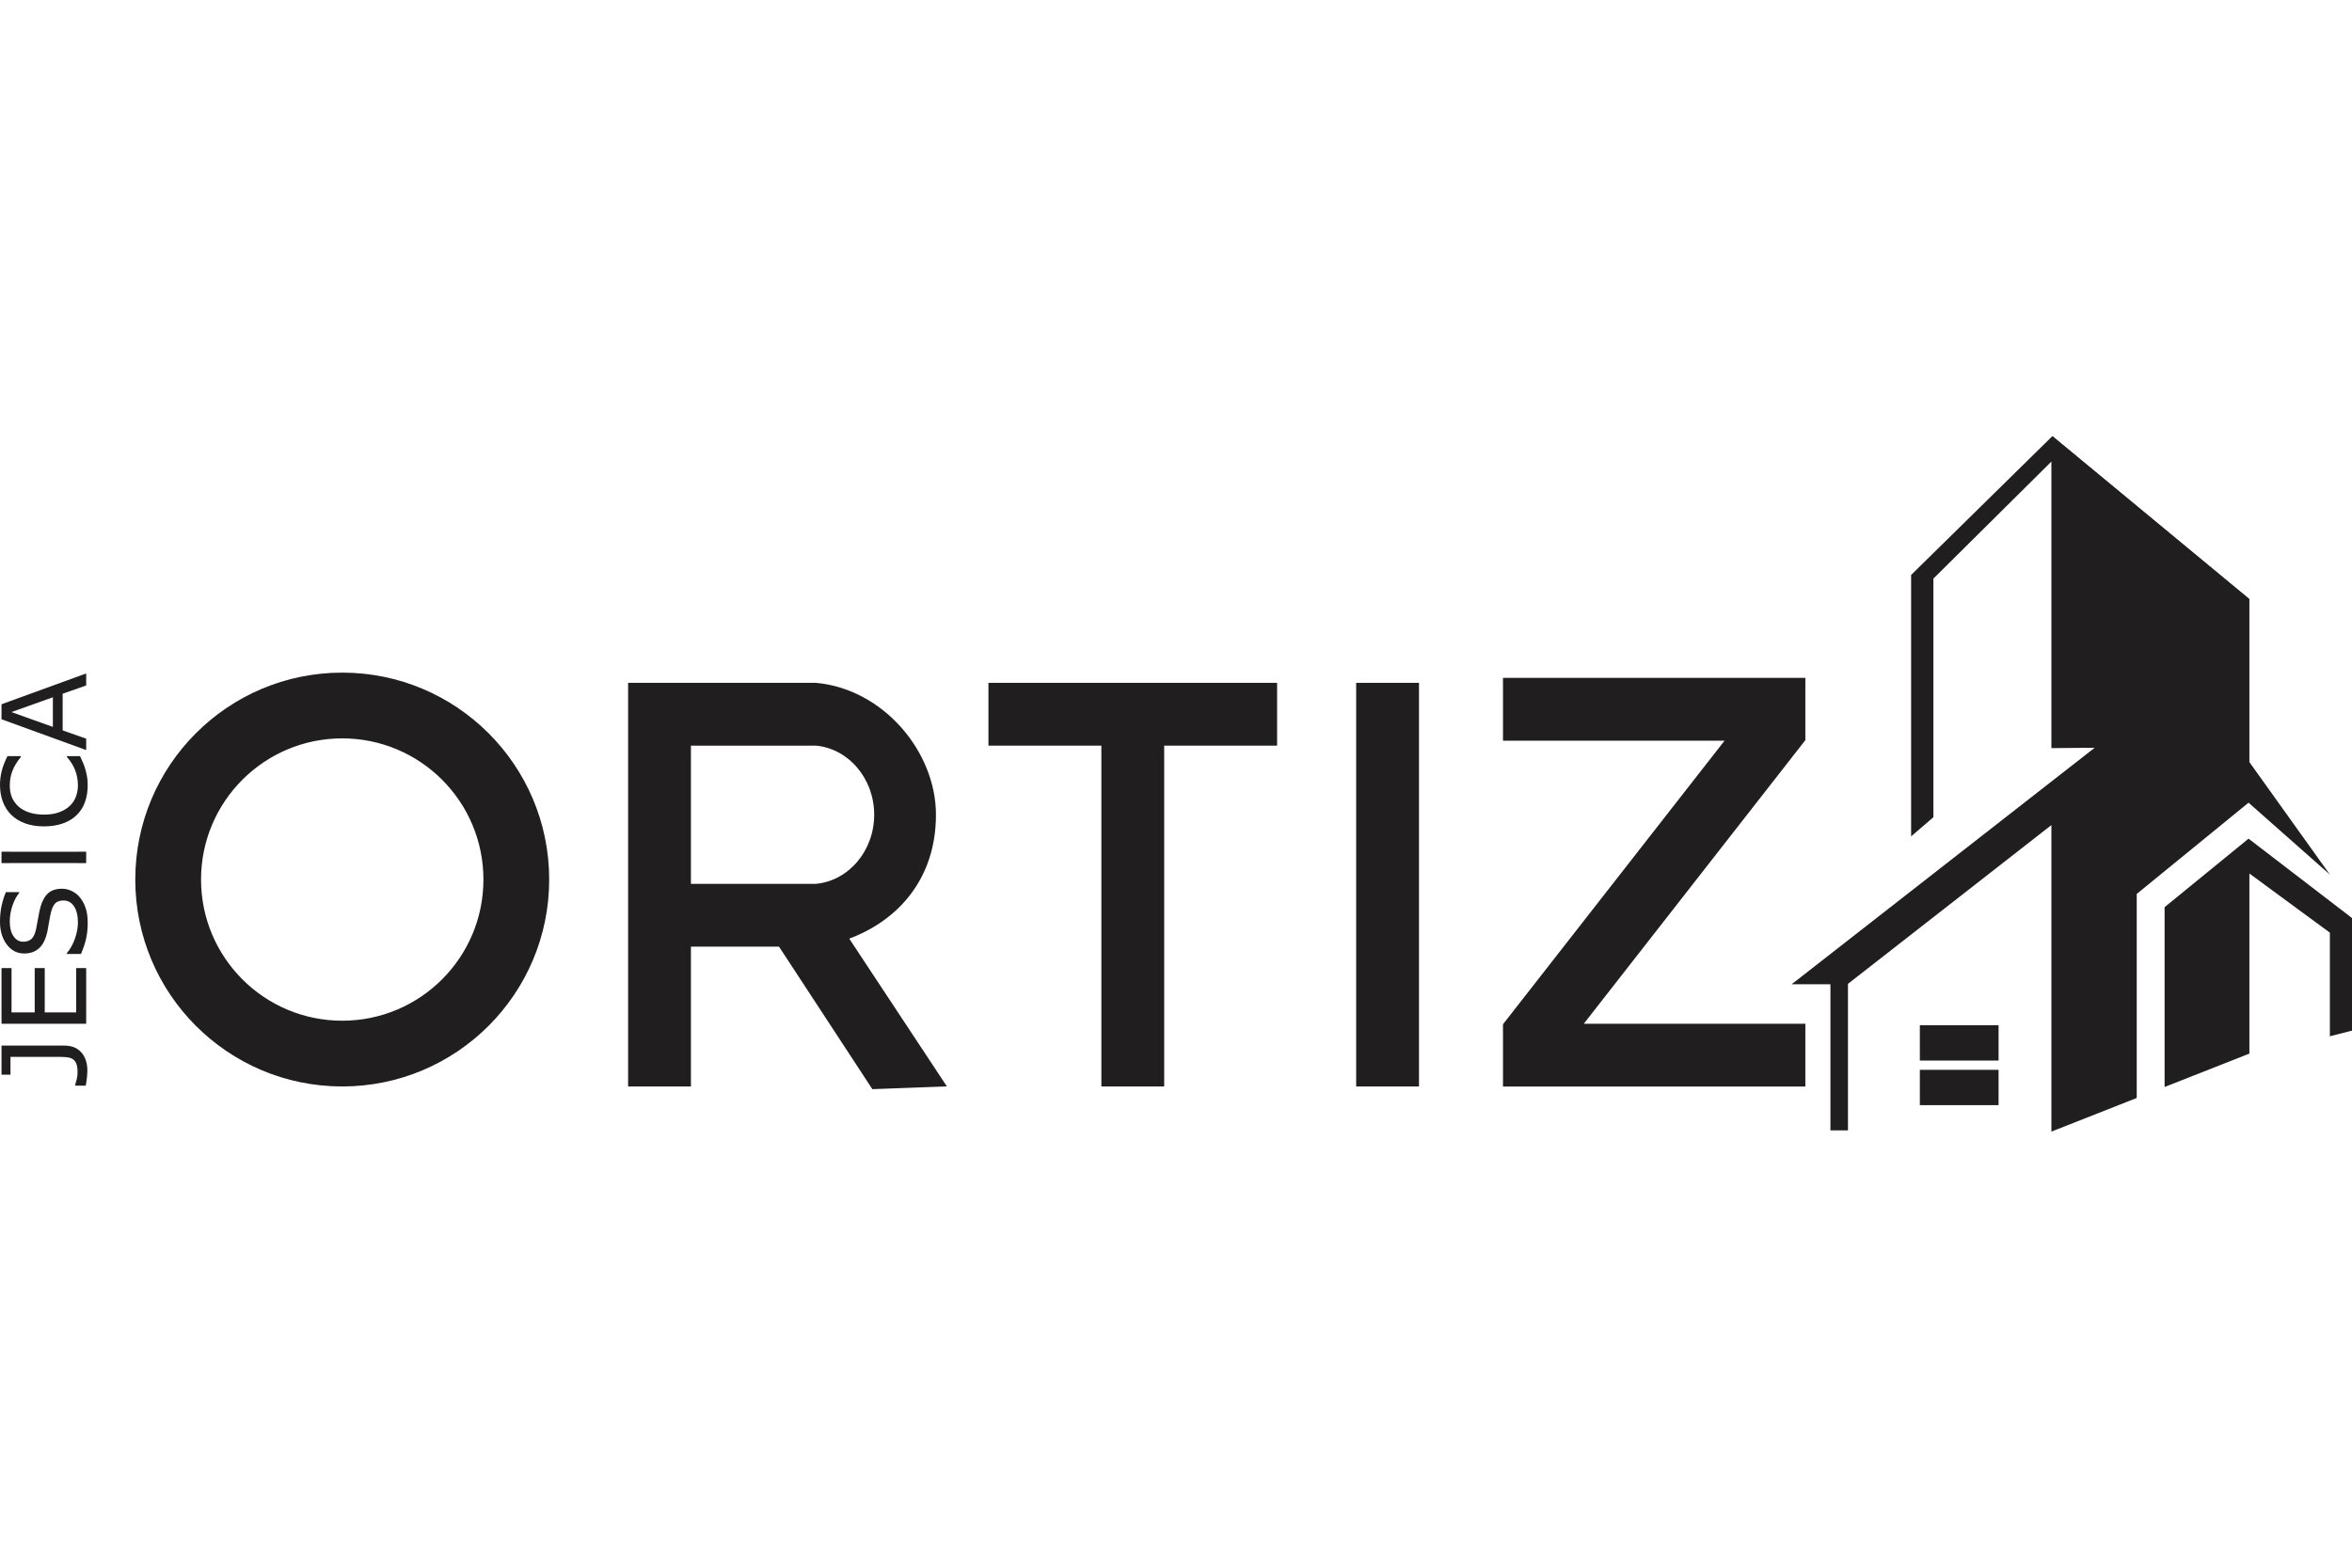
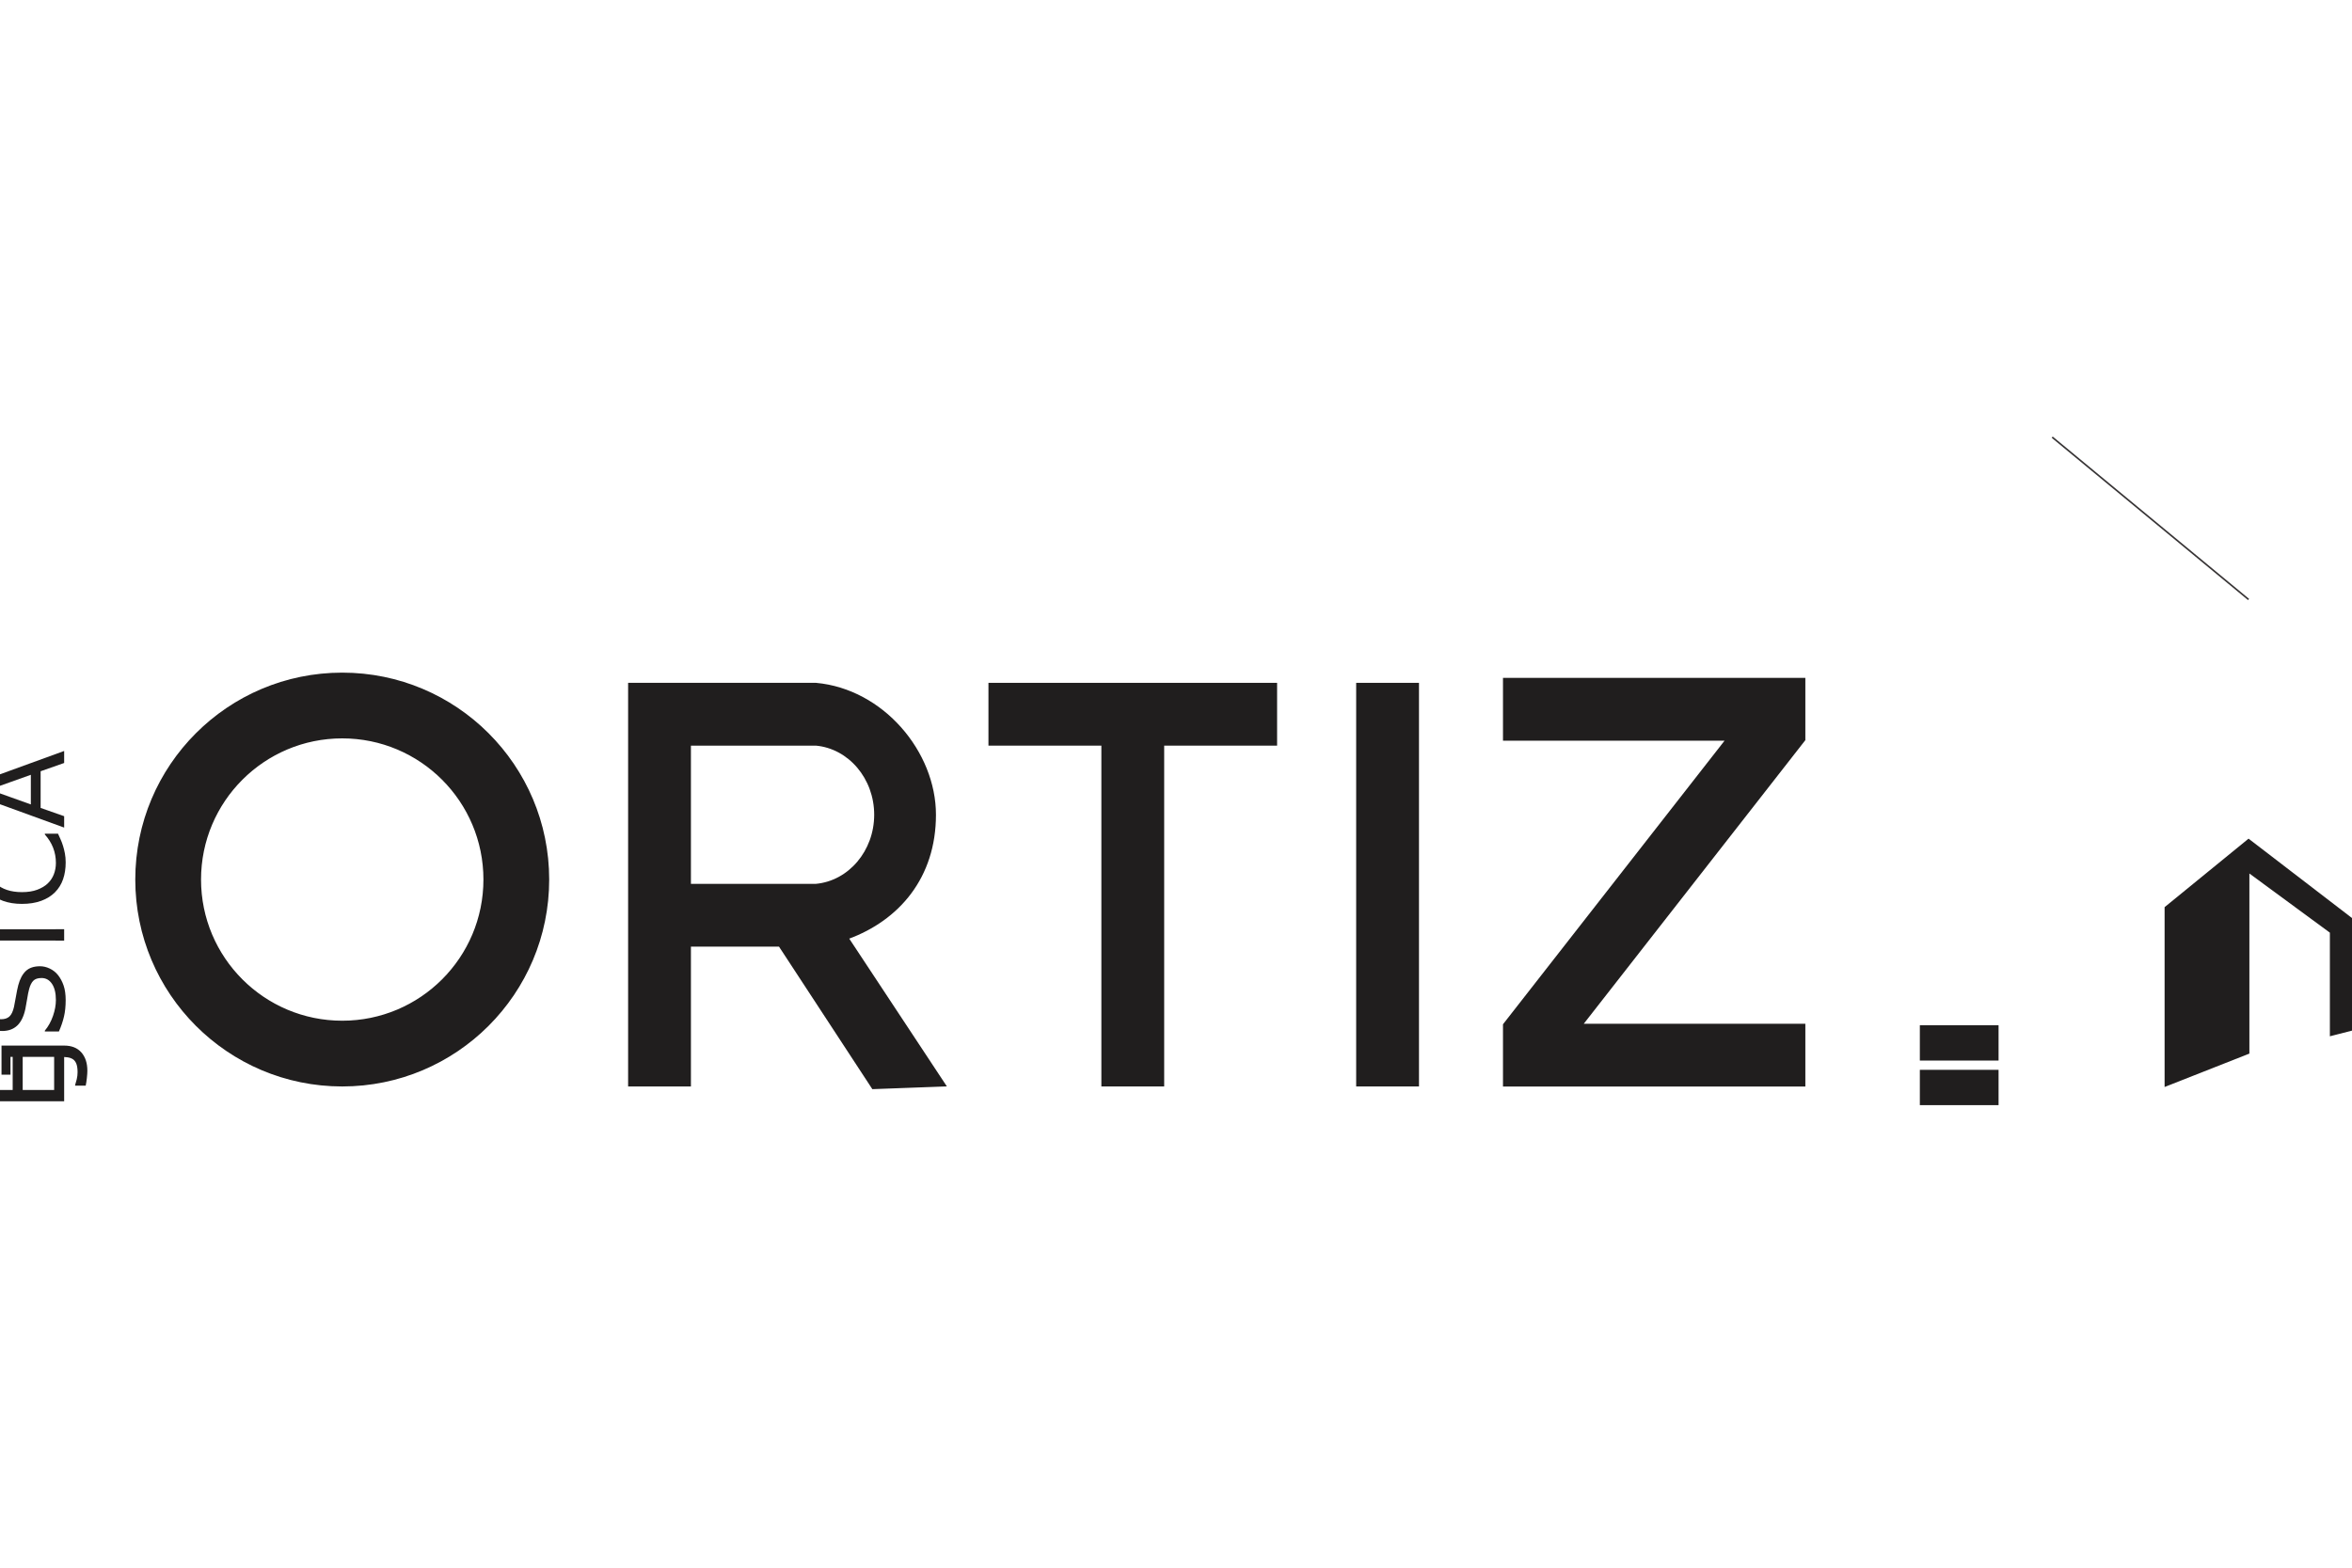
<svg xmlns="http://www.w3.org/2000/svg" id="logo" xml:space="preserve" width="30mm" height="20mm" version="1.1" style="shape-rendering:geometricPrecision; text-rendering:geometricPrecision; image-rendering:optimizeQuality; fill-rule:evenodd; clip-rule:evenodd" viewBox="0 0 29018.96 8582.57">
  <defs>
    <style type="text/css">
   
    .str0 {stroke:#373435;stroke-width:20.01;stroke-miterlimit:22.926}
    .str1 {stroke:#201E1E;stroke-width:20.01;stroke-miterlimit:22.926}
    .fil0 {fill:none}
    .fil1 {fill:#201E1E}
    .fil2 {fill:#201E1E;fill-rule:nonzero}
   
  </style>
  </defs>
  <g id="Capa_x0020_1">
    <g id="_1605437331920">
      <g>
        <line class="fil0 str0" x1="25320.17" y1="13.29" x2="27742.91" y2="2016.24" />
-         <polygon class="fil1 str1" points="25320.17,4779.62 22790.09,6754.61 22790.09,8557.67 22593.92,8557.67 22593.92,6754.61 22134.43,6754.61 25320.17,4267.82 25873.92,3835.58 25320.17,3840.44 25320.17,290.3 23844.25,1754.28 23844.25,4698.64 23589.42,4917.64 23589.42,1717.78 25320.17,16.48 25323.38,13.29 27742.91,2016.24 27742.91,4026.13 28686.41,5344.96 27742.91,4510.64 26352.95,5645.12 26352.95,8160.98 25320.17,8567.95 " />
        <rect class="fil1 str1" x="23697.13" y="7280.35" width="951.16" height="415.69" />
        <rect class="fil1 str1" x="23697.13" y="7830.47" width="951.16" height="415.69" />
        <polygon class="fil1 str1" points="27742.91,5377.99 27742.91,7613.27 26716.85,8017.58 26716.85,5817.81 27742.91,4980.36 29008.95,5952.26 29008.95,7328.86 28755.97,7393.62 28755.97,6122.72 " />
        <path class="fil1 str1" d="M4222.5 2928.86c1404.69,0 2543.41,1138.7 2543.41,2543.4 0,1404.67 -1138.71,2543.39 -2543.41,2543.39 -1404.67,0 -2543.38,-1138.71 -2543.38,-2543.39 0,-1404.69 1138.7,-2543.4 2543.38,-2543.4zm-0.01 791.32c967.66,0 1752.08,784.42 1752.08,1752.05 0,967.67 -784.42,1752.09 -1752.08,1752.09 -967.64,0 -1752.06,-784.42 -1752.06,-1752.09 0,-967.63 784.42,-1752.05 1752.06,-1752.05z" />
        <rect class="fil1 str1" x="16742.47" y="3054.87" width="754.9" height="4960.77" />
        <polygon class="fil1 str1" points="12205.56,3809.77 12205.56,3054.87 13598.74,3054.87 14353.64,3054.87 15746.82,3054.87 15746.82,3809.77 14353.64,3809.77 14353.64,8015.65 13598.74,8015.65 13598.74,3809.77 " />
        <polygon class="fil1 str1" points="18553.85,8016.66 18553.85,7261.75 21298.17,3748.56 18553.85,3748.56 18553.85,2993.65 22264.36,2993.65 22264.36,3748.56 19520.04,7261.75 22264.36,7261.75 22264.36,8016.66 " />
        <g>
          <path class="fil1" d="M10462.71 6196.47l1201.54 1819.17 -895.93 33.08 -1151.47 -1758.57 845.85 -93.68zm-2702.99 -3141.6l754.9 0 1553.01 0 0 0c824.33,74.89 1470.19,844.56 1470.19,1617.66 0,773.1 -450.76,1294.74 -1075.11,1523.94 -22.84,8.37 -95.22,0.24 -116.82,7.21 -122.68,39.67 -201.35,21.14 -307.91,29.27 -133.29,10.16 -245.34,57.22 -421.13,57.2l-1102.24 0 0 1725.49 -754.9 0 0 -1725.49 0 -754.89 0 -1725.49 0 -754.89zm2307.91 754.89l-1553.01 0 0 1725.49 1553.01 0 0 0c407.89,-37.57 728.16,-411.22 728.16,-862.75 0,-451.53 -320.28,-825.17 -728.16,-862.75l0 0z" />
          <path id="_1" class="fil0 str1" d="M10462.71 6196.47l1201.54 1819.17 -895.93 33.08 -1151.47 -1758.57m-1857.14 -3235.28l754.9 0 1553.01 0 0 0c824.33,74.89 1470.19,844.56 1470.19,1617.66 0,773.1 -450.76,1294.74 -1075.11,1523.94 -22.84,8.37 -95.22,0.24 -116.82,7.21 -122.68,39.67 -201.35,21.14 -307.91,29.27 -133.29,10.16 -245.34,57.22 -421.13,57.2l-1102.24 0 0 1725.49 -754.9 0 0 -1725.49 0 -754.89 0 -1725.49 0 -754.89zm2307.91 754.89l-1553.01 0 0 1725.49 1553.01 0 0 0c407.89,-37.57 728.16,-411.22 728.16,-862.75 0,-451.53 -320.28,-825.17 -728.16,-862.75l0 0z" />
        </g>
-         <path class="fil2" d="M791.59 7521.29c91.73,0 162.39,28.03 211.97,84.08 49.58,56.28 74.26,131.49 74.26,225.84 0,22.53 -1.92,52.47 -5.99,90.07 -4.08,37.61 -8.86,68.97 -14.38,94.37l-130.52 0 0 -7.67c6.46,-19.41 12.93,-43.11 19.88,-71.13 6.94,-28.27 10.3,-57.24 10.3,-86.71 0,-43.11 -4.8,-77.59 -14.61,-103.23 -9.83,-25.63 -23.95,-44.53 -42.16,-56.76 -18.67,-12.45 -41.43,-20.61 -68.49,-24.19 -27.07,-3.59 -58.45,-5.27 -93.89,-5.27l-608.61 0 0 219.87 -110.65 0 0 -359.26 772.91 0zm271.84 -956.61l0 686.92 -1044.75 0 0 -686.92 123.59 0 0 547.52 285.98 0 0 -547.52 123.6 0 0 547.52 388.01 0 0 -547.52 123.58 0zm-298.18 -979.14c40.46,0 80.7,9.59 120.48,28.5 39.75,18.93 73.52,45.27 101.06,79.52 29.94,37.37 53.18,80.97 70.18,130.78 16.77,49.58 25.16,109.69 25.16,179.63 0,75.2 -6.96,142.99 -21.09,203.12 -13.9,59.86 -34.73,120.95 -62.27,183.23l-173.89 0 0 -9.83c43.6,-52.69 77.36,-113.54 101.07,-182.75 23.72,-68.98 35.46,-133.89 35.46,-194.72 0,-85.75 -16.05,-152.81 -48.15,-200.47 -32.1,-47.89 -74.95,-71.86 -128.61,-71.86 -46.23,0 -80.24,11.26 -102.28,34.01 -22.03,22.53 -39.03,57.02 -51.26,103.23 -9.33,35.22 -17.01,73.05 -22.98,114.01 -6.23,40.96 -13.9,84.32 -23.24,130.05 -19.64,92.46 -53.18,160.96 -100.6,205.75 -47.42,44.55 -109.2,66.82 -185.62,66.82 -87.44,0 -159.04,-36.88 -214.86,-110.88 -55.81,-74.02 -83.83,-167.66 -83.83,-281.44 0,-73.52 6.96,-140.82 21.08,-202.14 13.9,-61.31 31.39,-115.7 51.98,-162.88l164.06 0 0 9.82c-33.52,39.75 -61.31,91.98 -83.34,156.65 -22.03,64.91 -33.06,131.02 -33.06,198.79 0,74.49 15.34,134.12 45.99,179.16 30.89,45.26 70.4,67.79 118.8,67.79 43.35,0 77.6,-11.27 102.26,-33.54 24.92,-22.51 43.84,-62.04 56.78,-118.56 6.7,-29.94 14.61,-72.34 23.95,-127.42 9.33,-55.34 18.93,-102.02 28.74,-140.35 20.61,-77.6 51.74,-135.8 93.17,-175.09 41.68,-39.27 99.88,-58.92 174.85,-58.92zm298.18 -457.24l0 140.86 -106.33 0 0 -0.73 -832.08 0 0 0.73 -106.34 0 0 -140.86 106.34 0 0 0.73 832.08 0 0 -0.73 106.33 0zm-75.91 -1178.87c11.25,25.63 21.79,49.11 31.6,69.94 9.82,20.6 19.9,47.9 30.67,81.68 8.86,28.5 16.52,59.4 22.75,92.93 6.46,33.54 9.59,70.19 9.59,110.41 0,75.92 -10.54,144.66 -31.86,206.7 -21.33,62.04 -54.61,115.93 -100.13,161.67 -44.29,45.02 -100.82,79.99 -169.32,105.38 -68.5,25.16 -148.03,37.85 -238.79,37.85 -85.99,0 -162.88,-12.22 -230.65,-36.41 -67.79,-24.44 -125.03,-59.4 -171.73,-105.38 -45.51,-44.31 -79.99,-97.97 -103.95,-160.96 -23.71,-62.99 -35.69,-132.68 -35.69,-209.56 0,-56.05 6.72,-112.09 20.37,-167.9 13.64,-56.05 37.6,-118.09 71.61,-186.35l165.27 0 0 10.54c-47.66,57.49 -82.16,114.49 -103.94,171.02 -21.82,56.52 -32.59,117.12 -32.59,181.55 0,52.94 8.38,100.36 25.39,142.74 17.01,42.39 43.58,79.99 79.52,113.29 34.72,32.1 79.04,57.23 132.45,75.2 53.17,17.97 114.73,27.06 184.66,27.06 73.29,0 136.04,-9.81 188.74,-29.7 52.69,-19.88 95.56,-45.5 128.63,-76.87 34.49,-32.81 59.86,-70.9 76.39,-114.49 16.54,-43.84 24.92,-90.06 24.92,-138.69 0,-66.82 -11.51,-129.33 -34.25,-187.77 -22.77,-58.44 -56.78,-113.04 -102.28,-164.07l0 -9.82 162.64 0zm75.91 -1020.57l0 148.26 -290.29 102.04 0 452.68 290.29 102.03 0 140.58 -1044.75 -380.1 0 -185.38 1044.75 -380.12zm-411.01 294.13l-511.59 182.51 511.59 183.23 0 -365.73z" />
+         <path class="fil2" d="M791.59 7521.29c91.73,0 162.39,28.03 211.97,84.08 49.58,56.28 74.26,131.49 74.26,225.84 0,22.53 -1.92,52.47 -5.99,90.07 -4.08,37.61 -8.86,68.97 -14.38,94.37l-130.52 0 0 -7.67c6.46,-19.41 12.93,-43.11 19.88,-71.13 6.94,-28.27 10.3,-57.24 10.3,-86.71 0,-43.11 -4.8,-77.59 -14.61,-103.23 -9.83,-25.63 -23.95,-44.53 -42.16,-56.76 -18.67,-12.45 -41.43,-20.61 -68.49,-24.19 -27.07,-3.59 -58.45,-5.27 -93.89,-5.27l-608.61 0 0 219.87 -110.65 0 0 -359.26 772.91 0zl0 686.92 -1044.75 0 0 -686.92 123.59 0 0 547.52 285.98 0 0 -547.52 123.6 0 0 547.52 388.01 0 0 -547.52 123.58 0zm-298.18 -979.14c40.46,0 80.7,9.59 120.48,28.5 39.75,18.93 73.52,45.27 101.06,79.52 29.94,37.37 53.18,80.97 70.18,130.78 16.77,49.58 25.16,109.69 25.16,179.63 0,75.2 -6.96,142.99 -21.09,203.12 -13.9,59.86 -34.73,120.95 -62.27,183.23l-173.89 0 0 -9.83c43.6,-52.69 77.36,-113.54 101.07,-182.75 23.72,-68.98 35.46,-133.89 35.46,-194.72 0,-85.75 -16.05,-152.81 -48.15,-200.47 -32.1,-47.89 -74.95,-71.86 -128.61,-71.86 -46.23,0 -80.24,11.26 -102.28,34.01 -22.03,22.53 -39.03,57.02 -51.26,103.23 -9.33,35.22 -17.01,73.05 -22.98,114.01 -6.23,40.96 -13.9,84.32 -23.24,130.05 -19.64,92.46 -53.18,160.96 -100.6,205.75 -47.42,44.55 -109.2,66.82 -185.62,66.82 -87.44,0 -159.04,-36.88 -214.86,-110.88 -55.81,-74.02 -83.83,-167.66 -83.83,-281.44 0,-73.52 6.96,-140.82 21.08,-202.14 13.9,-61.31 31.39,-115.7 51.98,-162.88l164.06 0 0 9.82c-33.52,39.75 -61.31,91.98 -83.34,156.65 -22.03,64.91 -33.06,131.02 -33.06,198.79 0,74.49 15.34,134.12 45.99,179.16 30.89,45.26 70.4,67.79 118.8,67.79 43.35,0 77.6,-11.27 102.26,-33.54 24.92,-22.51 43.84,-62.04 56.78,-118.56 6.7,-29.94 14.61,-72.34 23.95,-127.42 9.33,-55.34 18.93,-102.02 28.74,-140.35 20.61,-77.6 51.74,-135.8 93.17,-175.09 41.68,-39.27 99.88,-58.92 174.85,-58.92zm298.18 -457.24l0 140.86 -106.33 0 0 -0.73 -832.08 0 0 0.73 -106.34 0 0 -140.86 106.34 0 0 0.73 832.08 0 0 -0.73 106.33 0zm-75.91 -1178.87c11.25,25.63 21.79,49.11 31.6,69.94 9.82,20.6 19.9,47.9 30.67,81.68 8.86,28.5 16.52,59.4 22.75,92.93 6.46,33.54 9.59,70.19 9.59,110.41 0,75.92 -10.54,144.66 -31.86,206.7 -21.33,62.04 -54.61,115.93 -100.13,161.67 -44.29,45.02 -100.82,79.99 -169.32,105.38 -68.5,25.16 -148.03,37.85 -238.79,37.85 -85.99,0 -162.88,-12.22 -230.65,-36.41 -67.79,-24.44 -125.03,-59.4 -171.73,-105.38 -45.51,-44.31 -79.99,-97.97 -103.95,-160.96 -23.71,-62.99 -35.69,-132.68 -35.69,-209.56 0,-56.05 6.72,-112.09 20.37,-167.9 13.64,-56.05 37.6,-118.09 71.61,-186.35l165.27 0 0 10.54c-47.66,57.49 -82.16,114.49 -103.94,171.02 -21.82,56.52 -32.59,117.12 -32.59,181.55 0,52.94 8.38,100.36 25.39,142.74 17.01,42.39 43.58,79.99 79.52,113.29 34.72,32.1 79.04,57.23 132.45,75.2 53.17,17.97 114.73,27.06 184.66,27.06 73.29,0 136.04,-9.81 188.74,-29.7 52.69,-19.88 95.56,-45.5 128.63,-76.87 34.49,-32.81 59.86,-70.9 76.39,-114.49 16.54,-43.84 24.92,-90.06 24.92,-138.69 0,-66.82 -11.51,-129.33 -34.25,-187.77 -22.77,-58.44 -56.78,-113.04 -102.28,-164.07l0 -9.82 162.64 0zm75.91 -1020.57l0 148.26 -290.29 102.04 0 452.68 290.29 102.03 0 140.58 -1044.75 -380.1 0 -185.38 1044.75 -380.12zm-411.01 294.13l-511.59 182.51 511.59 183.23 0 -365.73z" />
      </g>
      <rect class="fil1 str1" x="9643.04" y="5977.55" width="793.02" height="337.22" />
    </g>
  </g>
</svg>